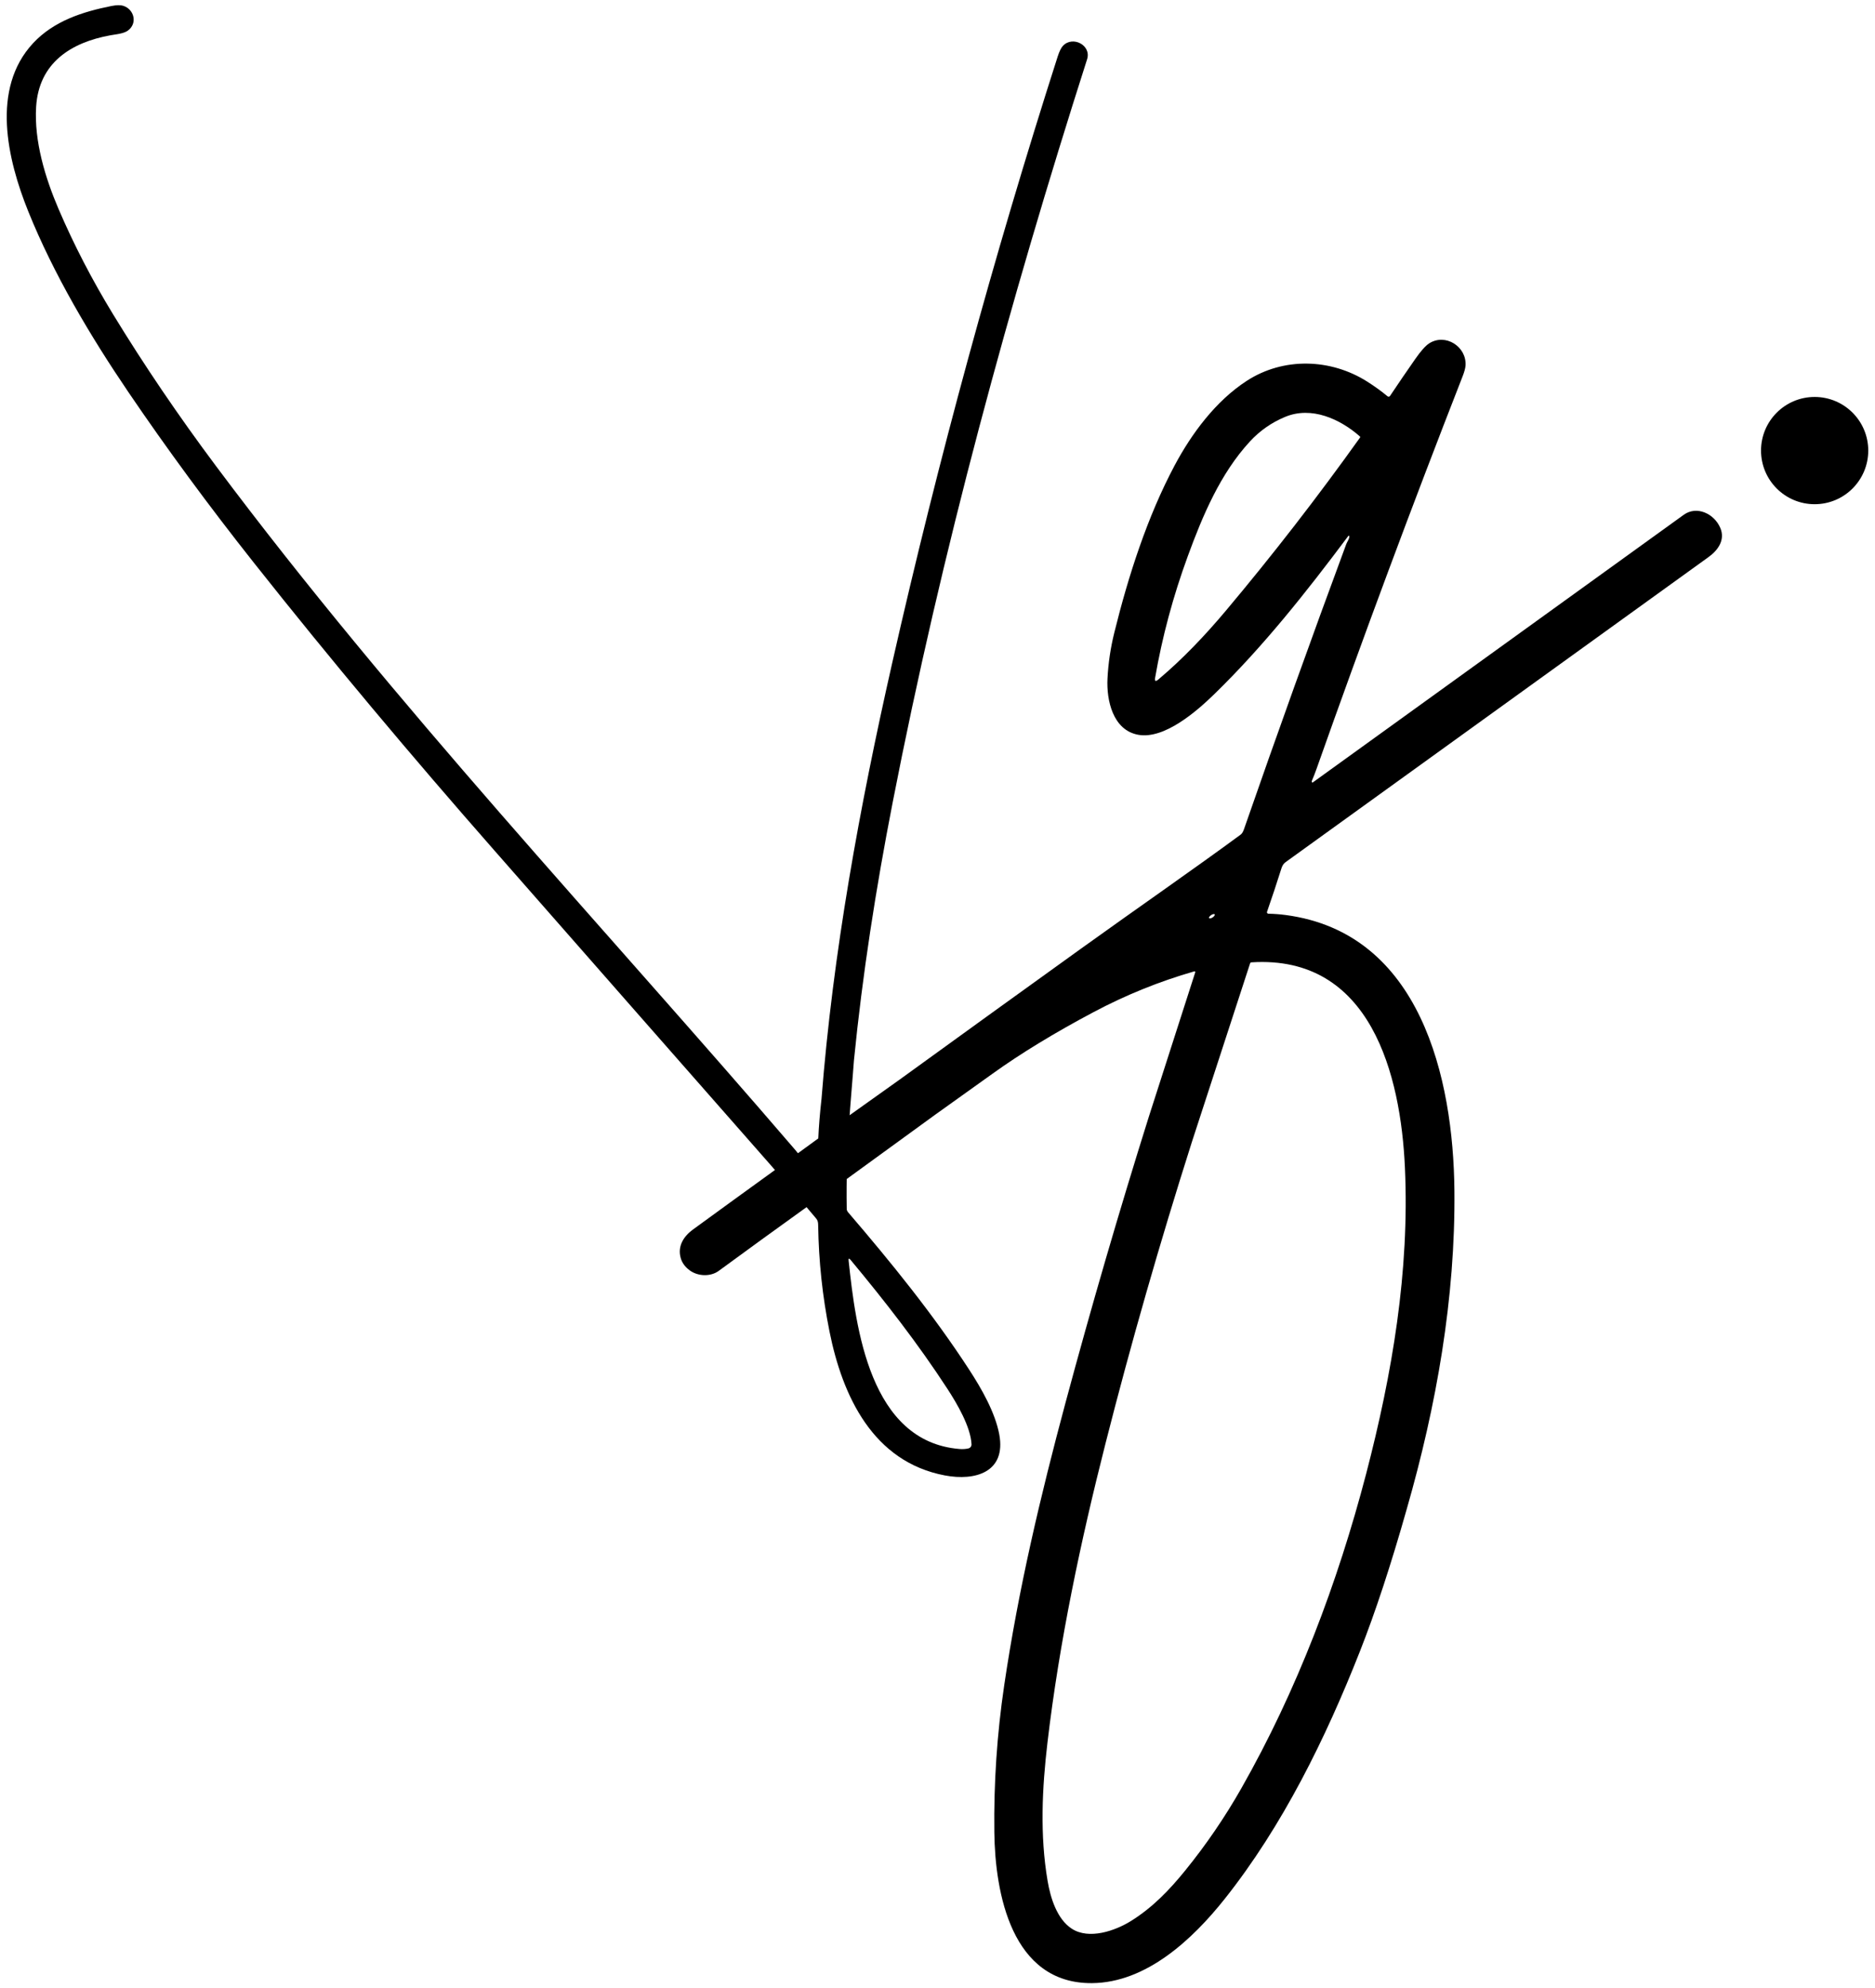
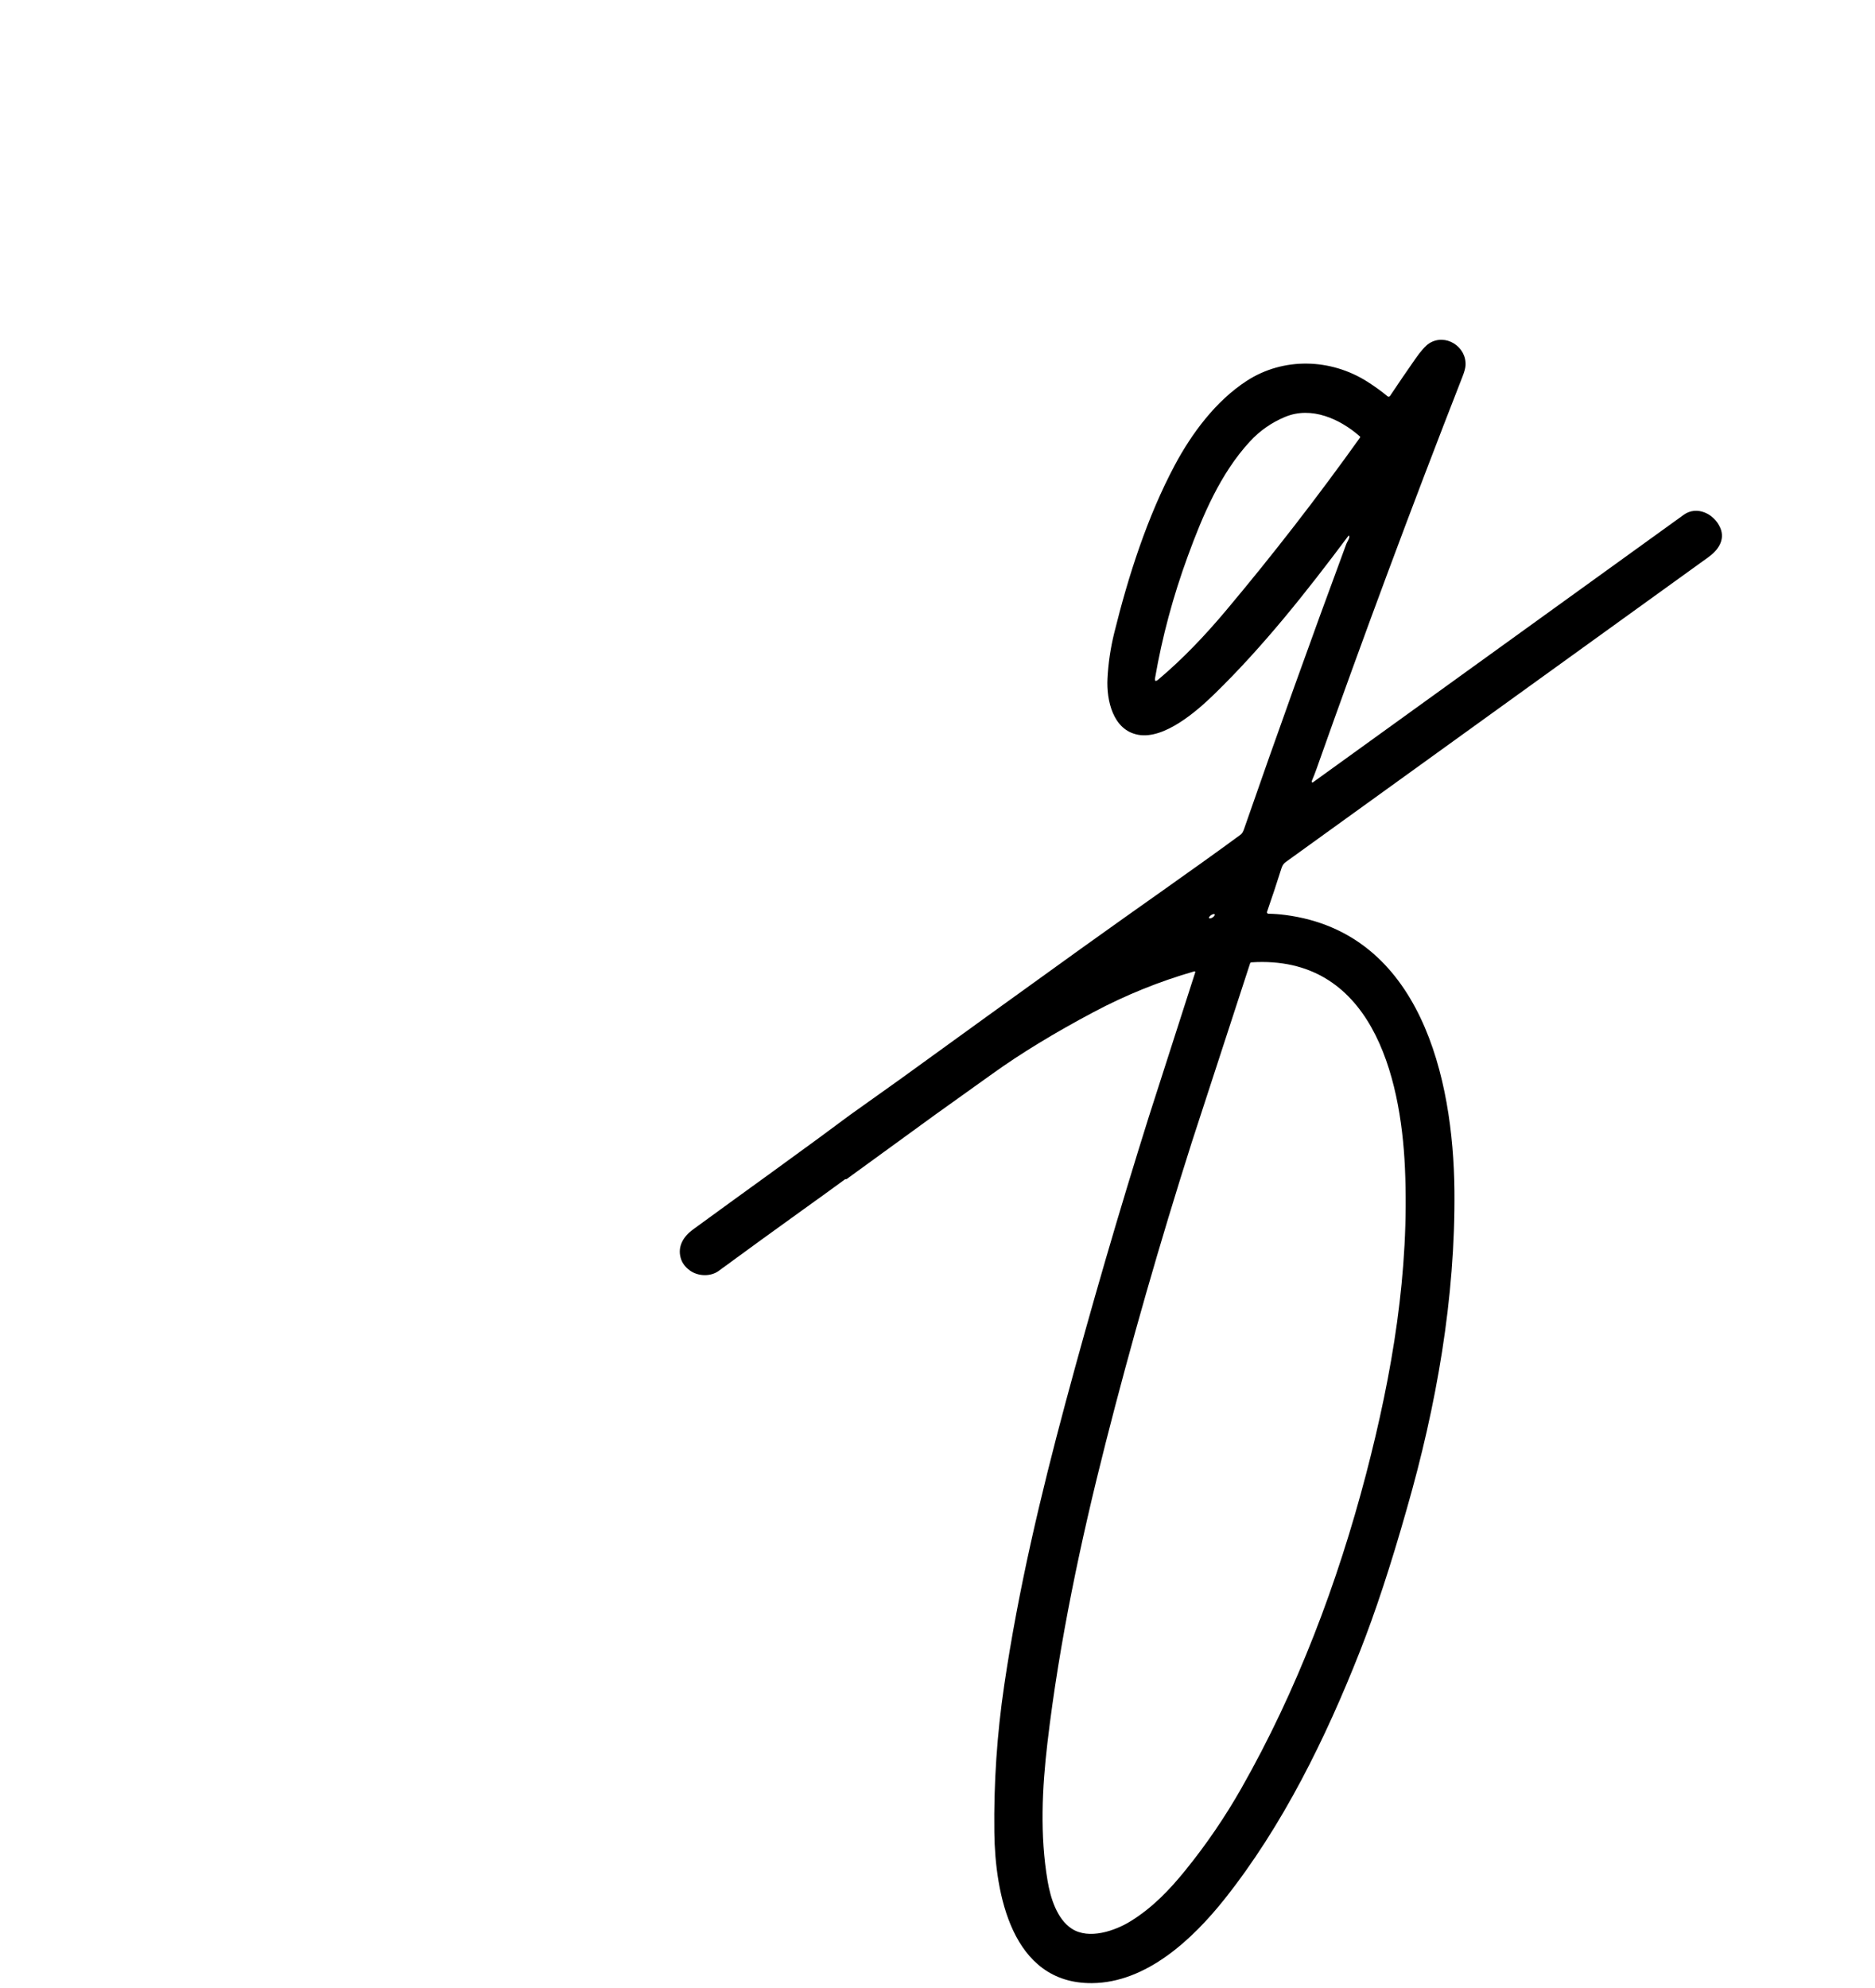
<svg xmlns="http://www.w3.org/2000/svg" id="Layer_1" x="0px" y="0px" viewBox="0 0 1080 1145" style="enable-background:new 0 0 1080 1145;" xml:space="preserve">
  <g>
-     <path d="M491.871,610.622c4.912-49.422,12.52-98.335,22.303-148.53c28.184-144.626,67.123-287.659,111.994-427.958  c2.578-8.089-8.266-13.688-13.876-7.779c-1.092,1.151-2.128,3.261-3.109,6.329c-36.848,115.015-68.617,231.42-95.307,349.216  c-18.746,82.782-34.106,166.534-40.721,251.333c-0.002,0.003-0.013,0.021-0.013,0.021c-1.71,15.235-2.609,30.729-1.745,45.288  l-13.346-16.364C345.989,531.66,227.599,406.41,124.447,268.423c-21.659-28.977-41.422-58.105-59.289-87.384  c-12.091-19.807-22.544-39.98-31.359-60.517c-7.757-18.059-14.197-39.305-12.991-58.99c1.549-25.285,20.006-37.081,42.724-41.197  c3.253-0.598,7.569-0.896,10.048-2.667c5.754-4.083,3.751-12.194-2.39-14.252c-1.675-0.568-4.009-0.553-7.004,0.044  c-16.654,3.32-33.185,8.62-45.103,21.39C-5.341,51.041,4.242,91.84,16.215,121.573c14.629,36.328,35.93,72.125,57.773,104.292  c22.087,32.525,46.162,65.25,72.224,98.173c44.638,56.379,91.003,111.574,138.452,165.595  c53.369,60.75,106.66,121.555,160.085,182.238l18.225,21.367c2.442,2.833,4.813,5.64,7.115,8.421  c1.029,1.239,1.151,2.368,1.173,3.873c0.302,20.574,2.471,40.946,6.507,61.115c7.491,37.446,25.152,75.201,66.526,83.002  c17.351,3.275,35.343-1.793,31.282-23.636c-2.368-12.703-10.324-26.524-17.34-37.302c-20.792-31.979-45.014-61.812-69.79-90.682  c-0.362-0.426-0.603-0.933-0.724-1.47C487.099,660.262,490.246,633.41,491.871,610.622z M489.929,725.506  c19.807,23.813,38.917,48.334,55.814,74.316c5.466,8.399,13.356,21.788,13.854,31.858c0.057,1.14-0.708,2.157-1.815,2.412  c-1.608,0.369-3.334,0.476-5.179,0.321c-51.61-4.282-59.665-69.746-63.793-108.431  C488.657,724.588,489.029,724.429,489.929,725.506z" />
    <path d="M990.909,304.04c-3.464-8.199-13.522-13.035-21.08-7.591c-71.107,51.27-142.313,102.633-213.62,154.087  c-0.044,0.031-0.095,0.053-0.148,0.065c-0.215,0.045-0.426-0.093-0.472-0.308c-0.052-0.243-0.004-0.539,0.144-0.885  c0.93-2.161,1.785-4.352,2.567-6.573c26.808-75.806,54.852-151.151,84.131-226.035c1.062-2.722,1.638-4.839,1.726-6.352  c0.664-10.955-11.685-18.69-20.991-12.692c-2.08,1.343-4.74,4.334-7.978,8.974c-4.847,6.934-9.69,14.024-14.529,21.268  c-0.019,0.028-0.039,0.055-0.061,0.08c-0.349,0.417-0.966,0.475-1.378,0.13c-3.578-2.973-7.491-5.802-11.74-8.487  c-21.047-13.312-48.19-14.12-69.348-0.409c-17.882,11.586-31.791,30.419-41.518,48.666c-15.702,29.467-26.679,63.56-34.801,96.458  c-2.139,8.675-3.438,17.458-3.895,26.347c-0.631,12.404,3.076,29.766,17.804,32.367c15.038,2.645,33.617-13.611,43.543-23.249  c28.294-27.509,53.258-59.034,77.171-91.014c0.494-0.664,0.745-0.583,0.752,0.243c0.022,1.173-1.328,3.065-1.715,4.127  c-20.191,54.56-39.84,109.316-58.946,164.267c-0.531,1.512-1.151,2.53-1.859,3.054c-26.192,19.298-59.001,41.983-91.932,65.652  c-35.174,25.288-70.026,50.444-104.558,75.467l-28.848,20.549l-17.517,12.969l-13.766,10.025l-13.301,9.693  c-15.344,11.08-30.556,22.12-45.634,33.119c-5.278,3.851-8.941,9.516-7.038,16.322c0.775,2.781,2.486,5.156,5.134,7.126  c4.769,3.552,12.084,3.795,16.797,0.332c16.259-11.929,32.581-23.772,48.965-35.531c7.938-5.666,15.842-11.383,23.713-17.152  c0.125-0.096,0.446-0.148,0.963-0.155l51.2-37.213c10.992-7.827,21.972-15.676,32.942-23.547  c16.288-11.693,35.675-23.503,58.16-35.432c18.575-9.856,37.903-17.672,57.983-23.448c0.079-0.023,0.164-0.023,0.243,0.002  c0.228,0.071,0.357,0.317,0.288,0.551l-26.734,83.168c-17.137,54.523-33.123,109.375-47.958,164.555  c-14.452,53.778-27.221,107.8-35.354,162.94c-4.146,28.062-6.038,56.275-5.677,84.64c0.432,34.801,9.859,87.152,56.235,86.787  c31.315-0.244,57.939-25.196,76.496-48.555c33.44-42.126,58.083-92.419,77.746-142.247c8.948-22.662,17.982-50.094,27.099-82.294  c17.063-59.333,28.04-121.455,27.431-183.422c-0.642-64.335-19.343-148.355-97.299-158.569c-3.202-0.421-6.488-0.668-9.859-0.741  c-0.088-0.002-0.174-0.018-0.257-0.047c-0.438-0.153-0.67-0.627-0.517-1.059c2.848-8.174,5.621-16.539,8.321-25.097  c0.487-1.549,1.273-2.711,2.357-3.486c81.221-58.581,162.442-117.154,243.663-175.72  C989.67,316.788,993.786,310.857,990.909,304.04z M705.961,351.832c-11.818,14.064-24.787,27.719-38.807,39.504  c-1.549,1.306-2.15,0.959-1.804-1.04c4.079-23.57,10.357-46.921,18.833-70.056c8.531-23.304,18.723-47.526,35.719-65.961  c5.739-6.234,12.522-10.973,20.349-14.219c15.204-6.307,31.625,1.206,43.078,11.287c0.17,0.154,0.198,0.41,0.066,0.598  C758.847,286.321,733.035,319.617,705.961,351.832z M697.62,526.955c0.886-0.588,1.801-0.768,2.045-0.402  c0.243,0.367-0.277,1.141-1.163,1.729c-0.886,0.588-1.801,0.768-2.044,0.402C696.213,528.318,696.734,527.544,697.62,526.955z   M809.235,672.367c2.7,59.654-7.237,118.456-22.352,176.406c-16.399,62.697-39.836,124.764-71.948,181.176  c-9.457,16.613-20.206,32.341-32.245,47.183c-9.063,11.176-18.767,21.301-31.227,29.069c-9.218,5.743-24.267,10.9-34.148,4.437  c-8.531-5.566-12.249-17.76-13.898-27.498c-4.504-26.48-3.154-53.513-0.077-79.65c6.794-57.806,19.199-116.343,33.451-172.345  c14.599-57.386,31.19-115.269,49.773-173.651l33.484-102.71c0.125-0.384,0.387-0.59,0.786-0.62  C789.716,549.783,806.845,619.297,809.235,672.367z" />
-     <circle cx="1045.232" cy="259.469" r="30.881" />
  </g>
</svg>